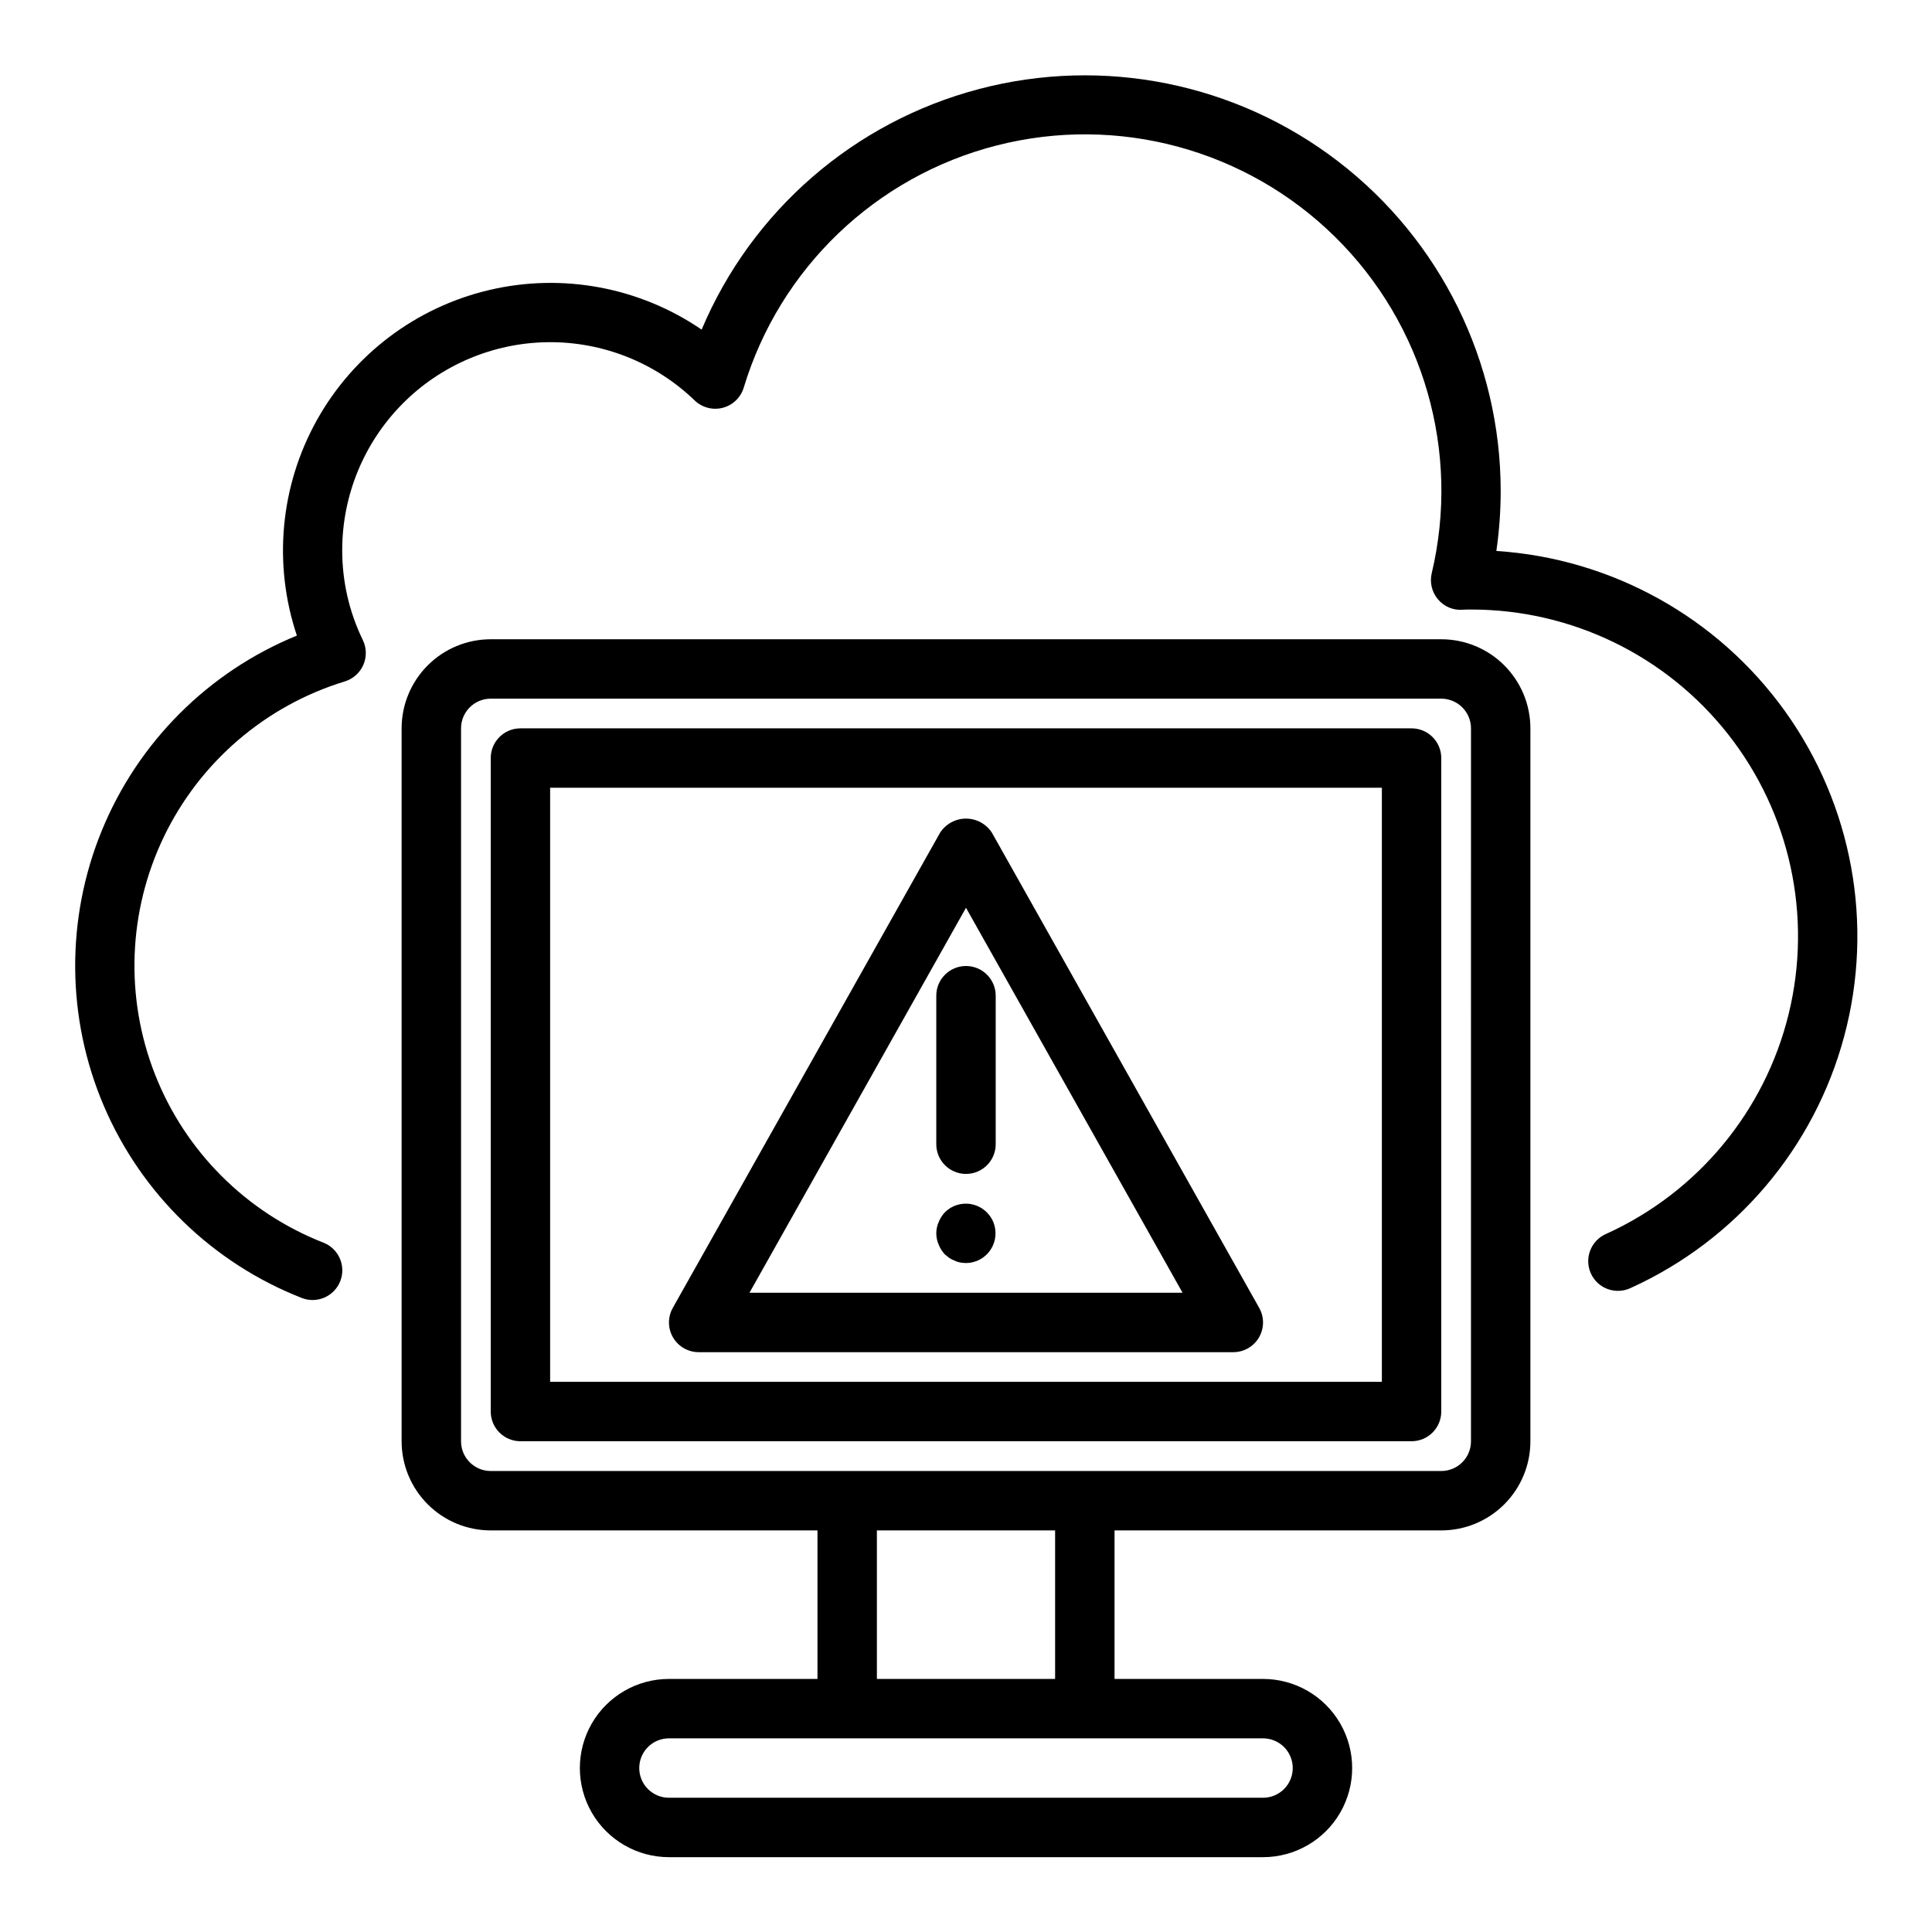
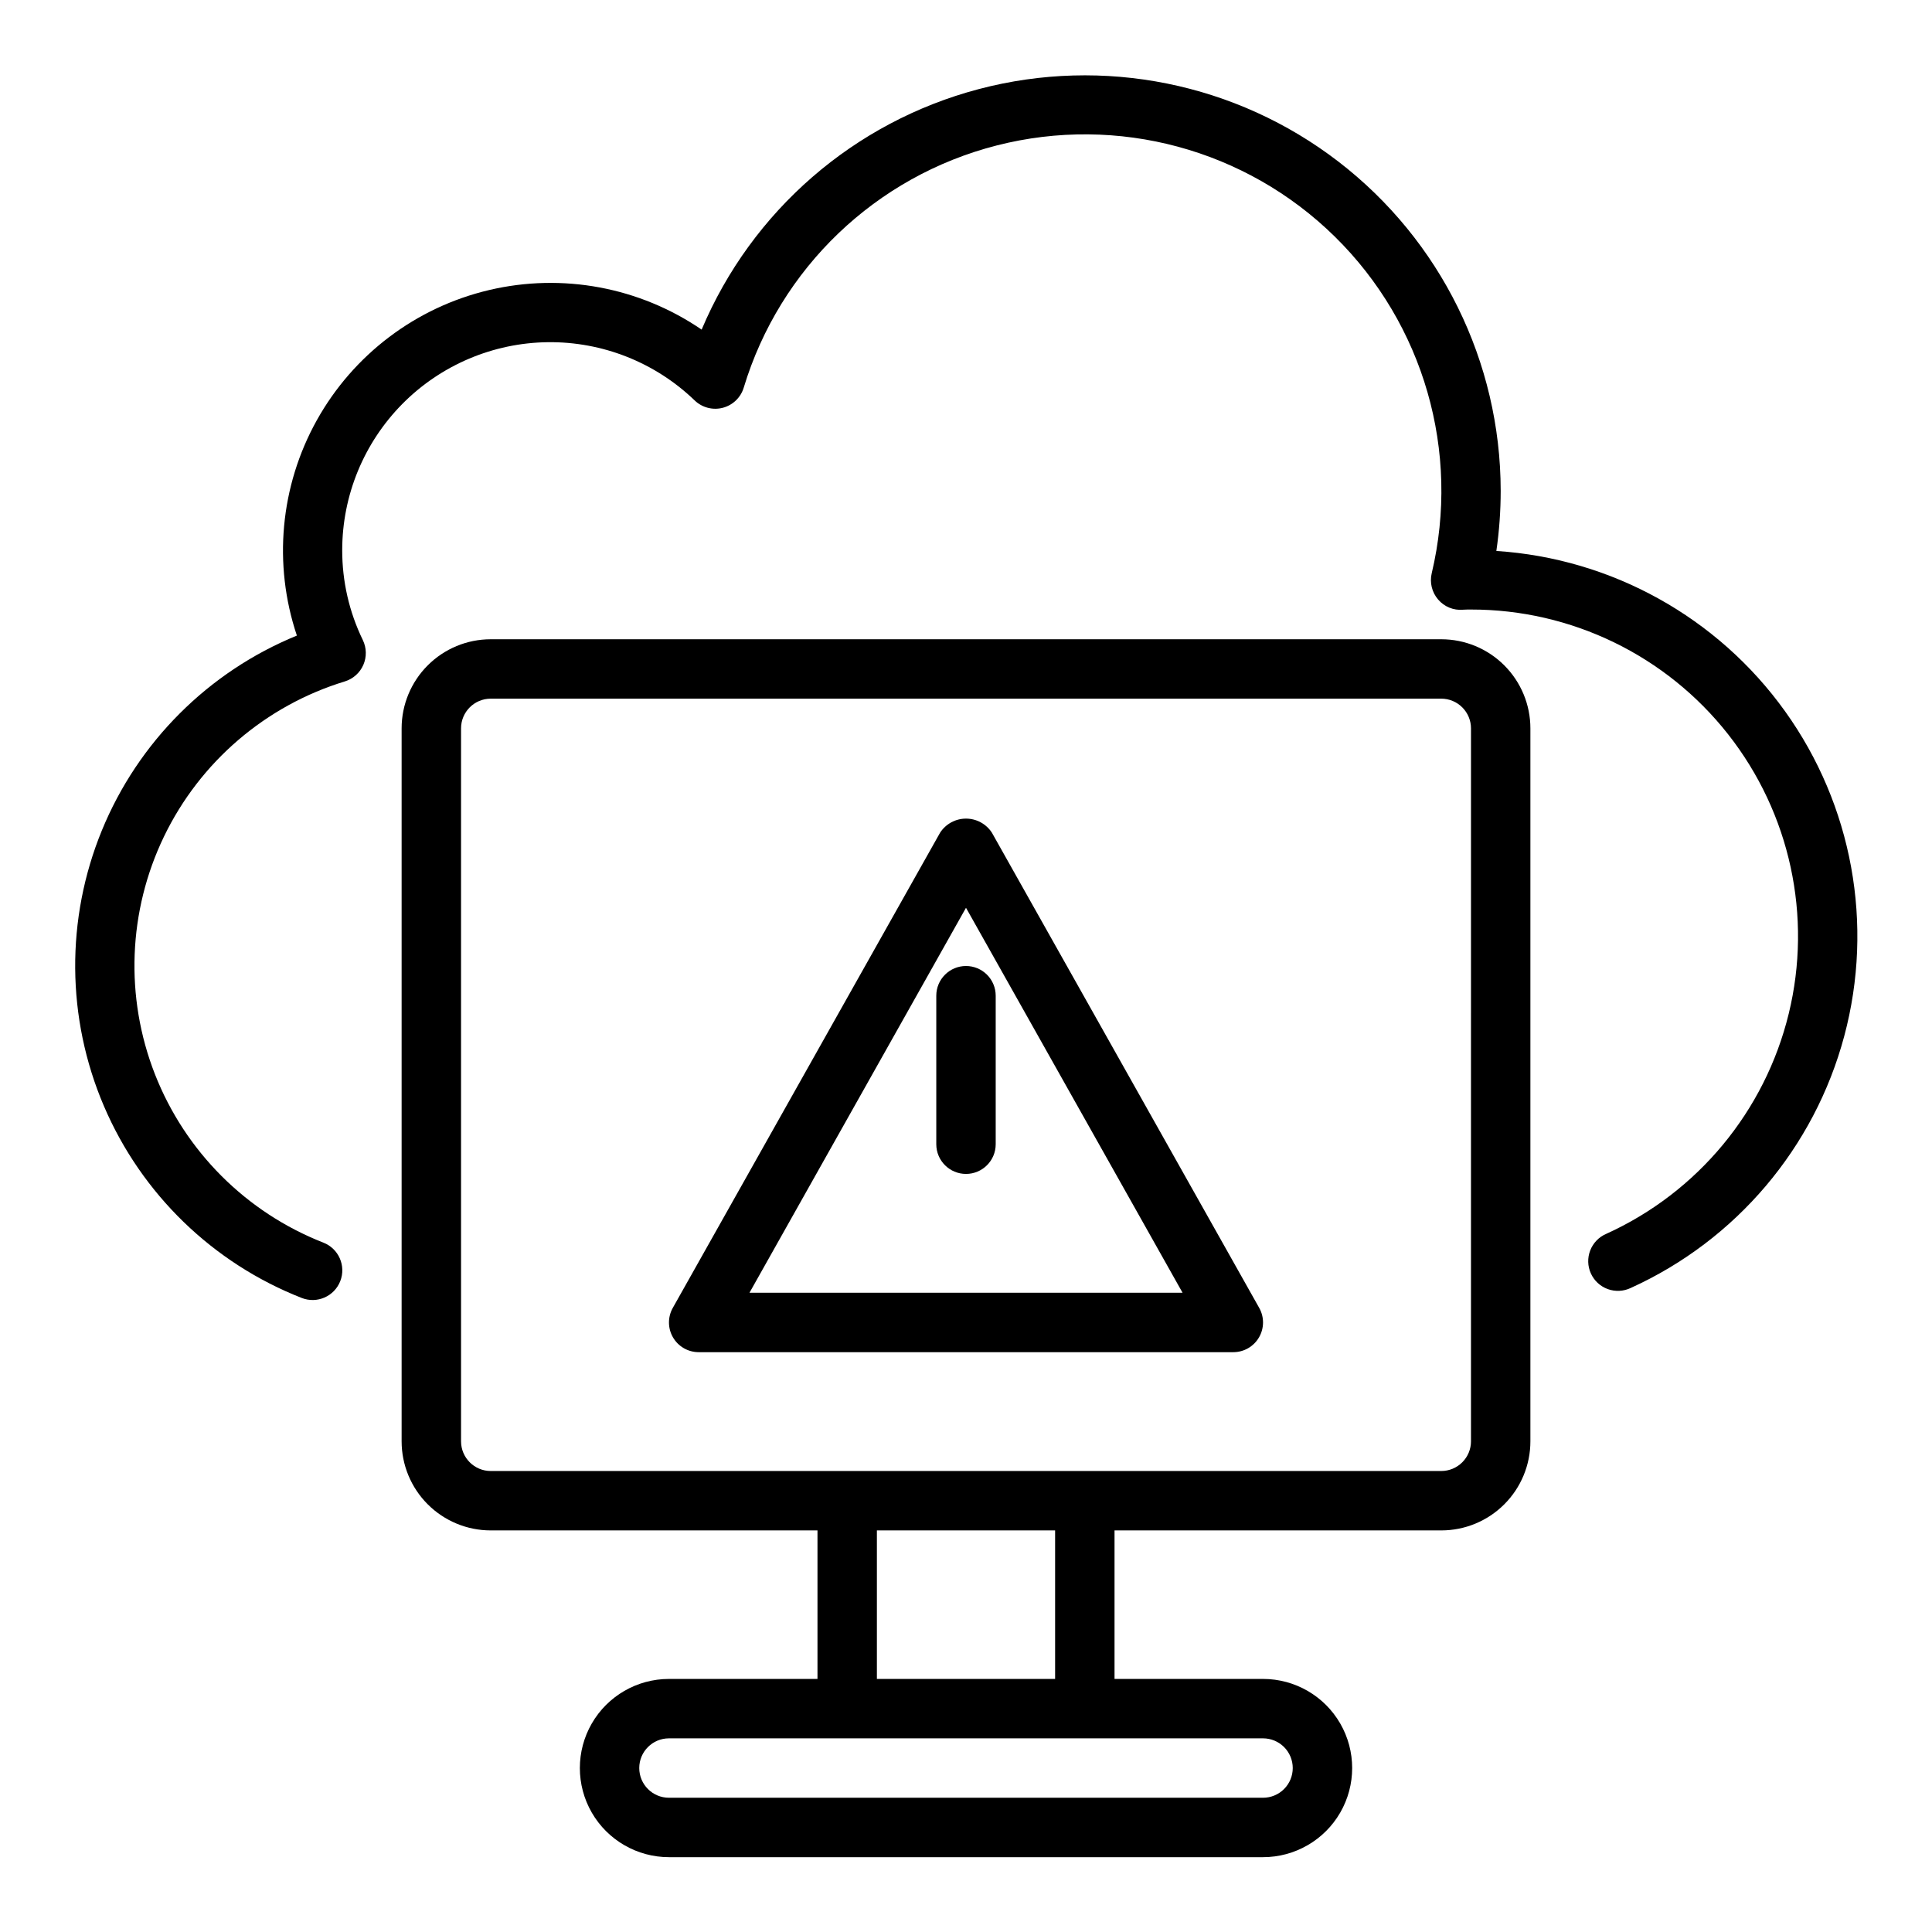
<svg xmlns="http://www.w3.org/2000/svg" fill="#000000" width="800px" height="800px" version="1.1" viewBox="144 144 512 512">
  <g>
    <path d="m525.95 313.41h-251.9c-6.266 0-12.27 2.488-16.699 6.918-4.43 4.43-6.918 10.434-6.918 16.699v188.93c0 6.266 2.488 12.273 6.918 16.699 4.43 4.43 10.434 6.918 16.699 6.918h86.59v39.359h-39.359c-8.438 0-16.234 4.504-20.453 11.809-4.215 7.309-4.215 16.309 0 23.617 4.219 7.305 12.016 11.809 20.453 11.809h157.44c8.438 0 16.234-4.504 20.453-11.809 4.219-7.309 4.219-16.309 0-23.617-4.219-7.305-12.016-11.809-20.453-11.809h-39.359v-39.359h86.59c6.266 0 12.273-2.488 16.699-6.918 4.43-4.426 6.918-10.434 6.918-16.699v-188.93c0-6.266-2.488-12.27-6.918-16.699-4.426-4.43-10.434-6.918-16.699-6.918zm-39.359 299.14c0 2.09-0.828 4.09-2.305 5.566-1.477 1.477-3.481 2.305-5.566 2.305h-157.44c-4.348 0-7.871-3.523-7.871-7.871 0-4.348 3.523-7.871 7.871-7.871h157.44c2.086 0 4.09 0.828 5.566 2.305 1.477 1.477 2.305 3.481 2.305 5.566zm-62.977-23.617h-47.23v-39.359h47.23zm110.21-62.977h0.004c0 2.09-0.832 4.09-2.309 5.566s-3.477 2.309-5.566 2.309h-251.9c-4.348 0-7.871-3.527-7.871-7.875v-188.93c0-4.348 3.523-7.875 7.871-7.875h251.9c2.09 0 4.09 0.832 5.566 2.309 1.477 1.477 2.309 3.477 2.309 5.566z" />
-     <path d="m518.08 337.02h-236.16c-4.348 0-7.871 3.523-7.871 7.871v173.18c0 2.09 0.828 4.09 2.305 5.566 1.477 1.477 3.481 2.305 5.566 2.305h236.16c2.09 0 4.09-0.828 5.566-2.305 1.477-1.477 2.305-3.477 2.305-5.566v-173.18c0-2.09-0.828-4.09-2.305-5.566-1.477-1.477-3.477-2.305-5.566-2.305zm-7.871 173.18h-220.42v-157.44h220.42z" />
    <path d="m540.55 290.01c0.766-5.289 1.148-10.625 1.148-15.965-0.039-34.164-15.926-66.379-43.004-87.215-27.074-20.836-62.285-27.934-95.32-19.215-33.035 8.715-60.16 32.258-73.434 63.738-16.461-11.258-36.898-15.066-56.309-10.488-19.41 4.574-35.992 17.113-45.691 34.535-9.695 17.426-11.605 38.129-5.266 57.035-23.449 9.594-42.066 28.195-51.68 51.637-9.613 23.438-9.418 49.758 0.543 73.051 9.965 23.293 28.855 41.617 52.445 50.859 4.051 1.578 8.617-0.426 10.195-4.481 1.578-4.051-0.43-8.613-4.481-10.191-20.438-8.004-36.613-24.172-44.629-44.609-8.012-20.434-7.137-43.285 2.41-63.051 9.551-19.762 26.91-34.648 47.902-41.066 2.199-0.676 3.992-2.277 4.91-4.387 0.914-2.109 0.863-4.512-0.141-6.582-3.609-7.422-5.477-15.57-5.461-23.828 0.008-14.504 5.734-28.418 15.93-38.734 10.199-10.312 24.051-16.191 38.555-16.367 14.504-0.172 28.488 5.375 38.93 15.445 1.98 1.898 4.809 2.633 7.461 1.934 2.652-0.699 4.754-2.731 5.539-5.359 9.578-31.652 35.012-55.988 67.055-64.164 32.043-8.18 66.027 0.996 89.602 24.188 23.574 23.191 33.309 57.02 25.66 89.191-0.582 2.453 0.047 5.039 1.691 6.953 1.629 1.922 4.094 2.934 6.606 2.707 0.707-0.047 1.359-0.047 2.109-0.047 26.594-0.023 51.723 12.172 68.156 33.082 16.434 20.91 22.352 48.211 16.043 74.047-6.309 25.836-24.141 47.34-48.359 58.324-1.949 0.832-3.477 2.418-4.242 4.394-0.766 1.973-0.703 4.176 0.176 6.102 0.875 1.93 2.492 3.422 4.484 4.144 1.992 0.719 4.191 0.605 6.102-0.312 27.895-12.664 48.652-37.16 56.562-66.754 7.914-29.598 2.152-61.184-15.703-86.078s-45.926-40.48-76.496-42.473z" />
    <path d="m329.15 502.34h141.7c2.793-0.004 5.379-1.488 6.789-3.902 1.41-2.41 1.438-5.391 0.066-7.828l-70.848-125.95c-1.508-2.32-4.09-3.719-6.856-3.719-2.769 0-5.348 1.398-6.859 3.719l-70.848 125.95c-1.367 2.438-1.344 5.418 0.066 7.828 1.41 2.414 3.996 3.898 6.789 3.902zm70.848-117.77 57.391 102.02h-114.77z" />
    <path d="m400 400c-4.348 0-7.875 3.523-7.875 7.871v39.359c0 4.348 3.527 7.871 7.875 7.871s7.871-3.523 7.871-7.871v-39.359c0-2.09-0.828-4.09-2.305-5.566-1.477-1.477-3.481-2.305-5.566-2.305z" />
-     <path d="m394.41 465.26c-0.711 0.754-1.273 1.633-1.652 2.598-0.84 1.906-0.84 4.078 0 5.984 0.379 0.961 0.941 1.844 1.652 2.598l1.172 0.945v-0.004c0.441 0.297 0.922 0.535 1.426 0.711 0.445 0.227 0.922 0.387 1.418 0.473 0.52 0.09 1.043 0.145 1.574 0.156 2.621-0.016 5.062-1.336 6.512-3.519 1.449-2.188 1.715-4.949 0.711-7.371s-3.152-4.184-5.723-4.699-5.231 0.281-7.09 2.129z" />
  </g>
</svg>